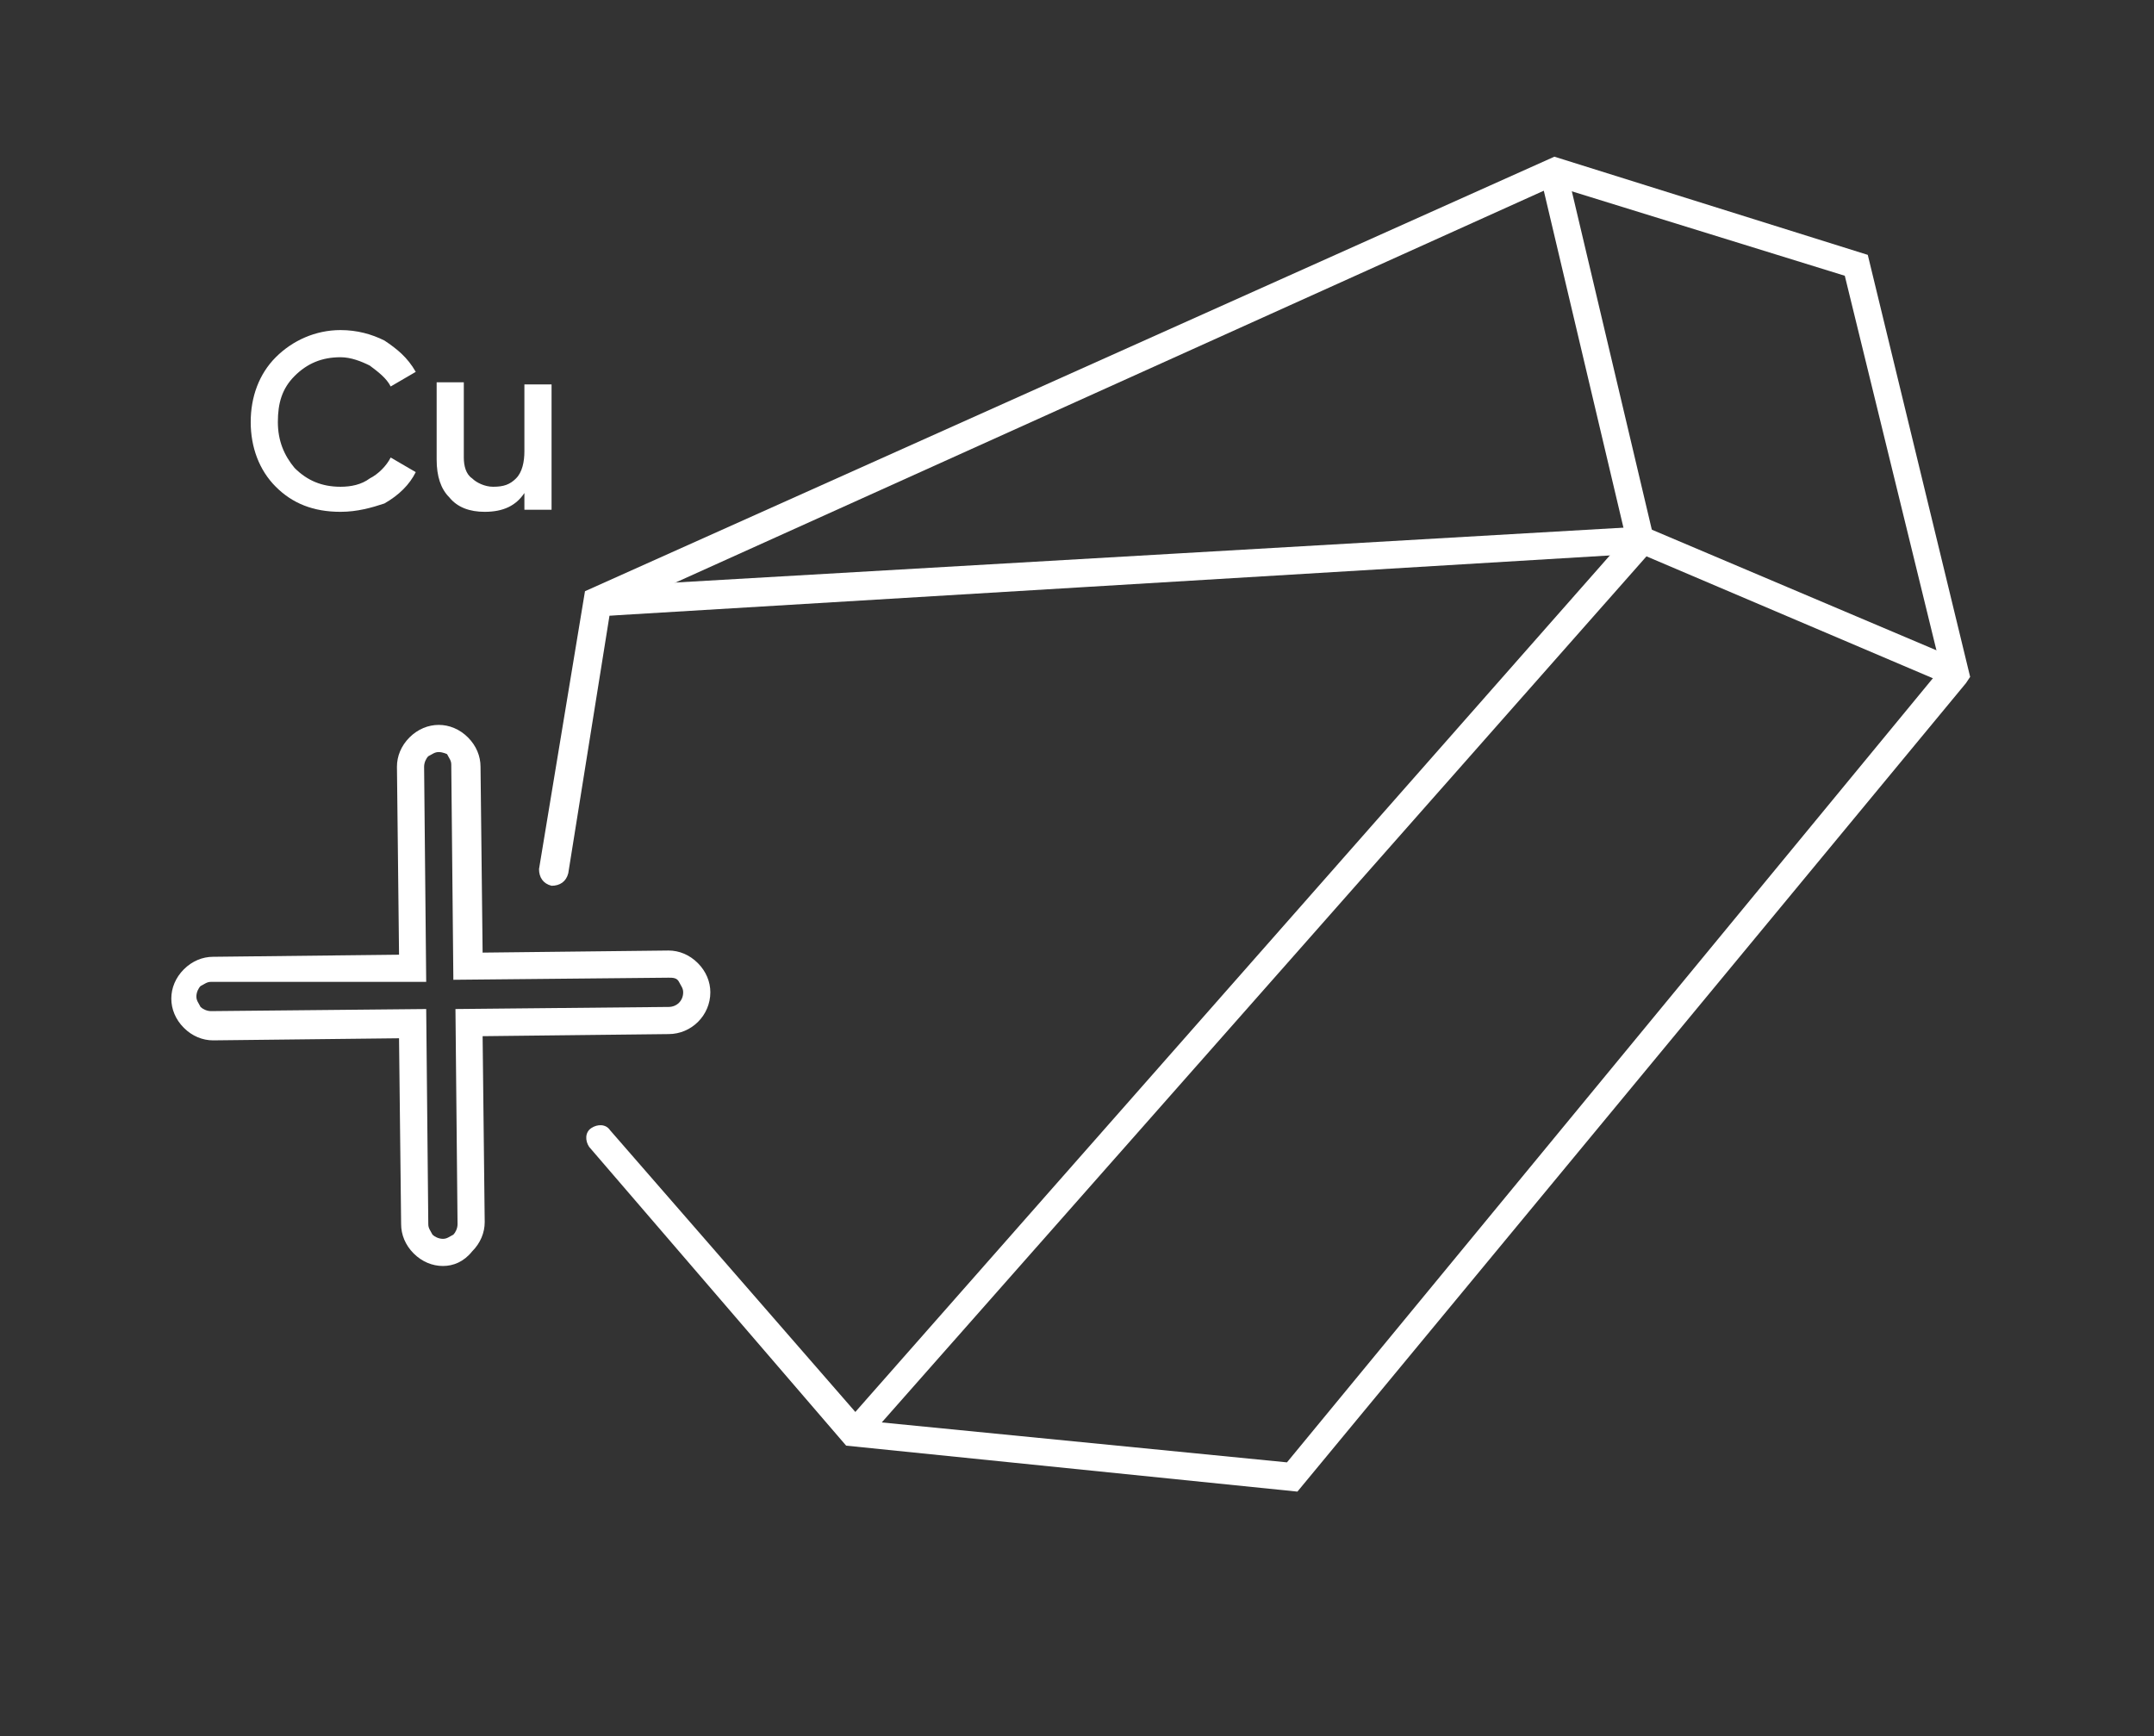
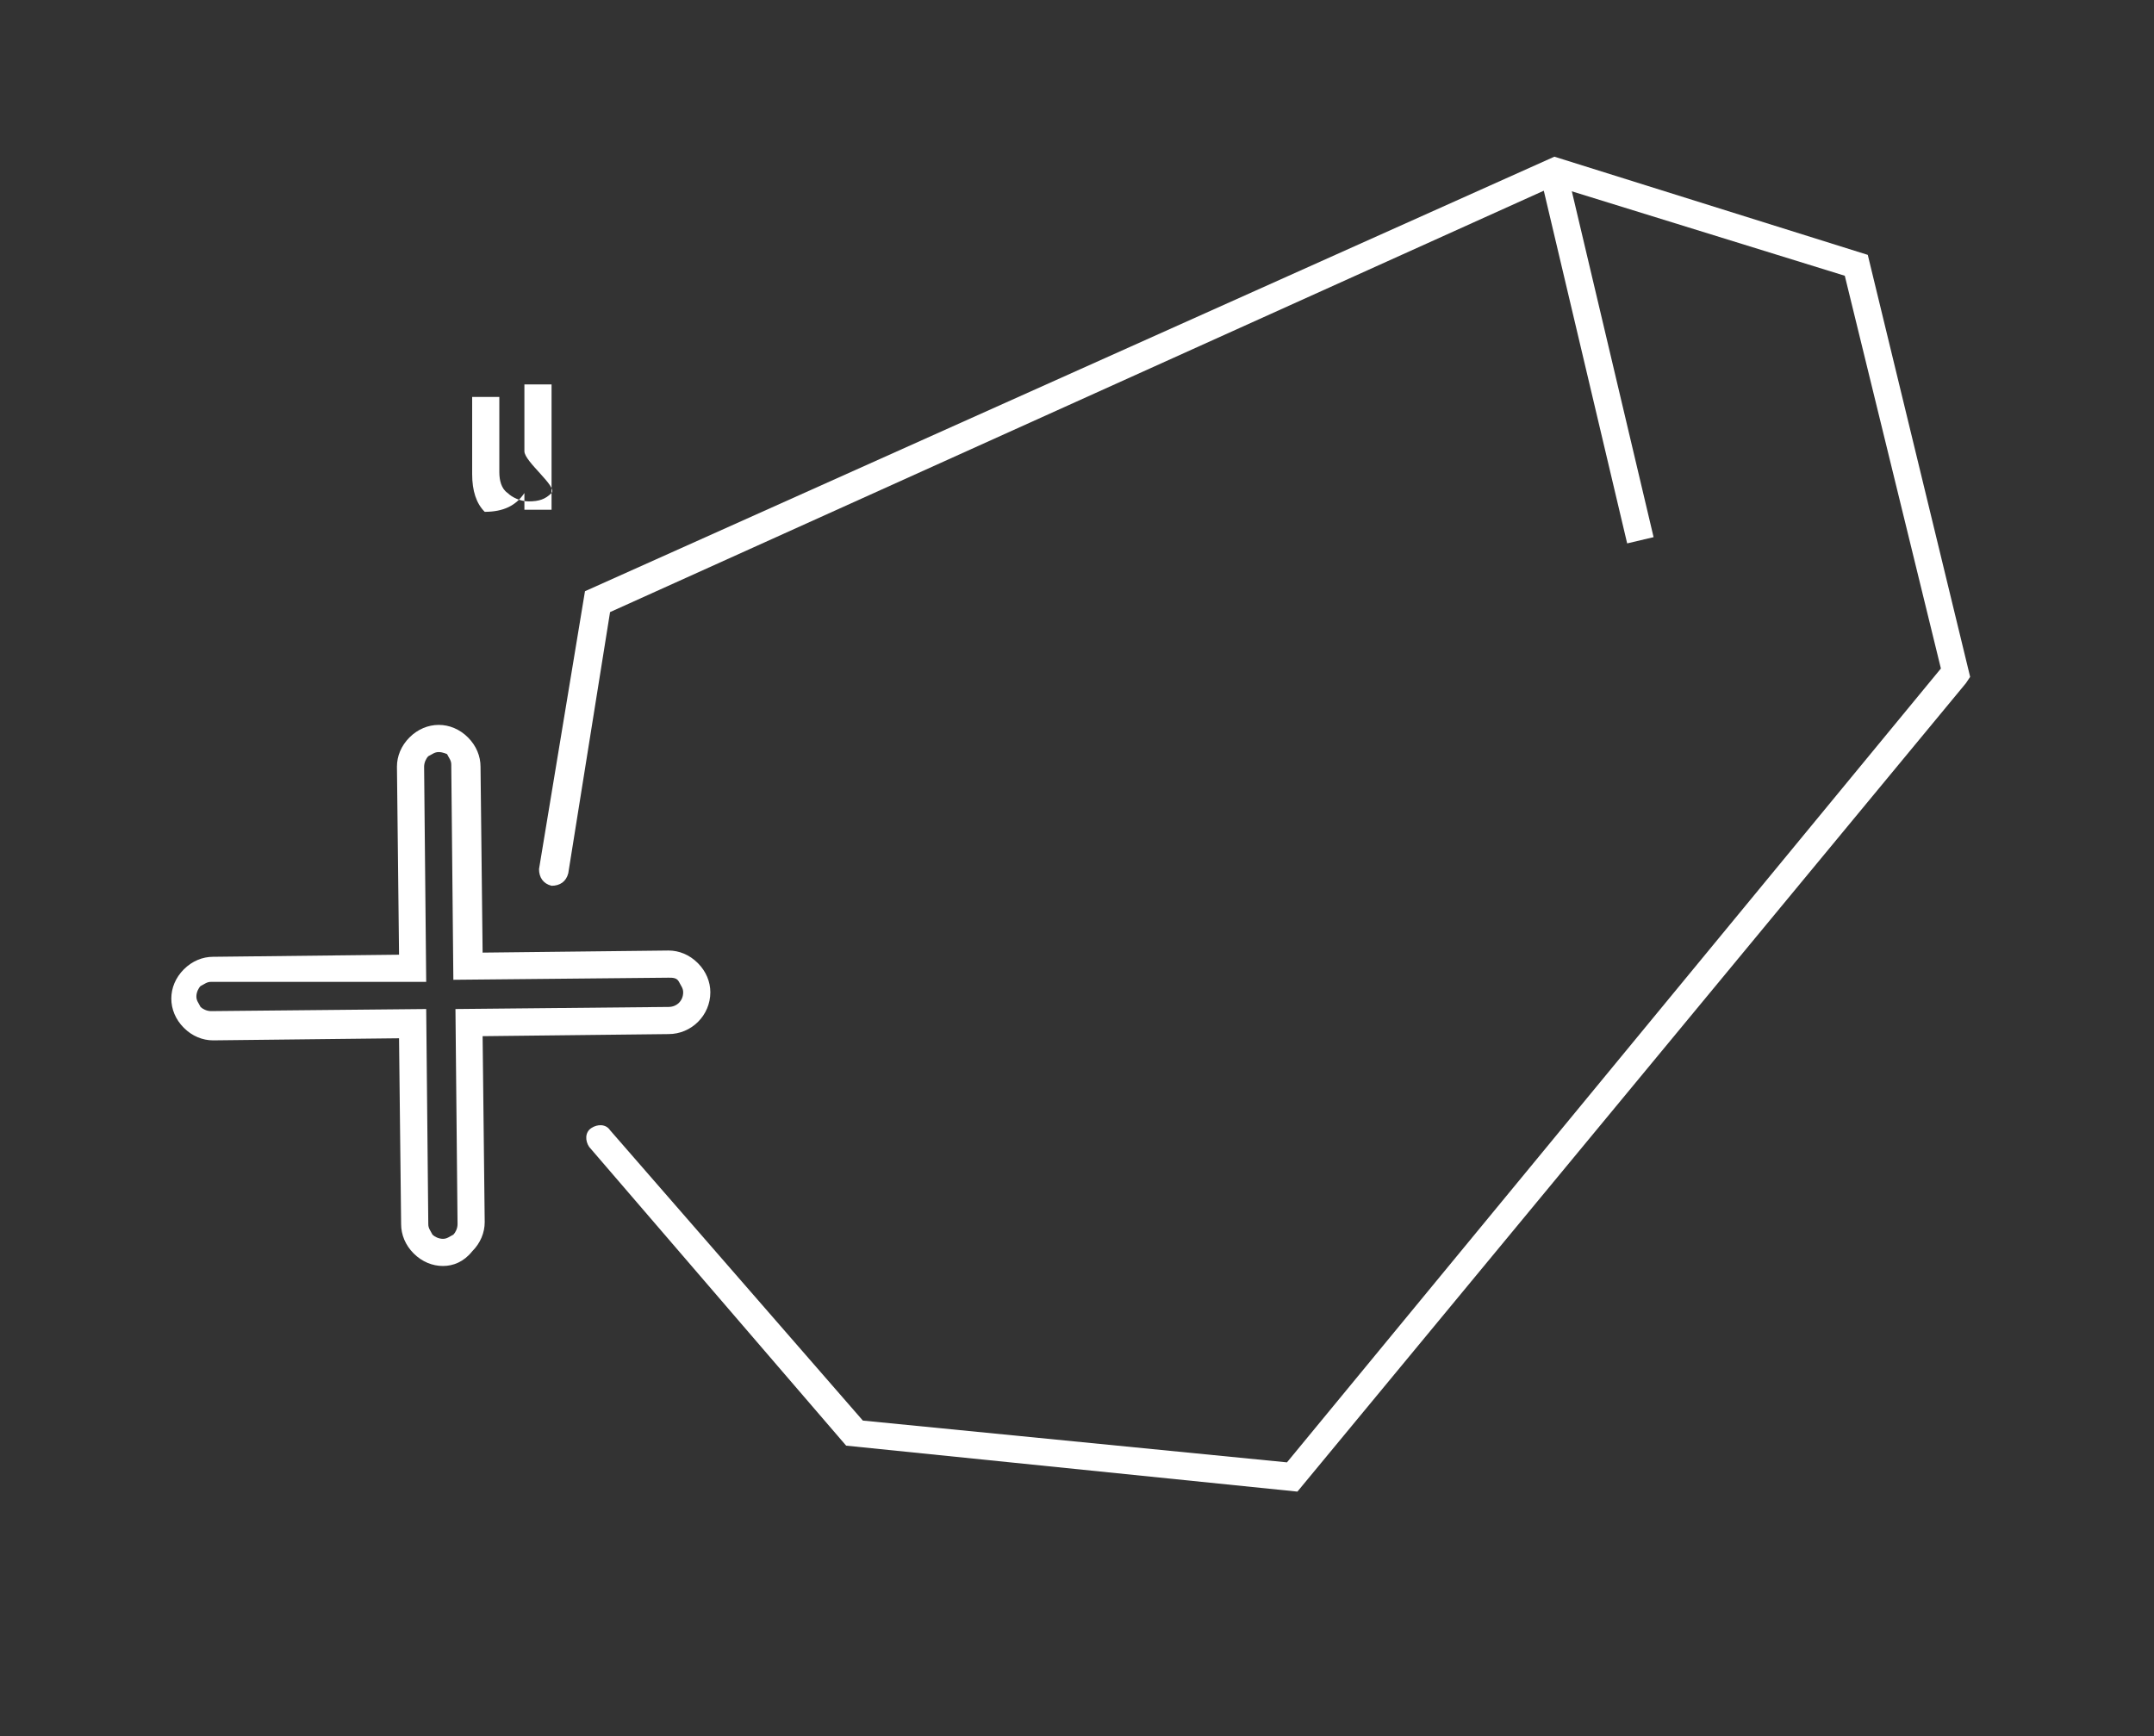
<svg xmlns="http://www.w3.org/2000/svg" id="Слой_1" x="0px" y="0px" viewBox="0 0 103.1 83.1" style="enable-background:new 0 0 103.1 83.1;" xml:space="preserve">
  <rect x="0" y="0" width="103.1" height="83.1" fill="#333333" stroke="none" />
  <style type="text/css"> .st0{fill:#FFFFFF;} </style>
  <path class="st0" d="M62.1,71.4l-21.6-2.2L28.2,54.9C28,54.6,28,54.2,28.3,54c0.3-0.2,0.7-0.2,0.9,0.1L41.3,68l20.3,2l31.3-38 l-4.6-18.8L74.4,8.9L29.2,29.3l-2,12.5c-0.1,0.4-0.4,0.6-0.8,0.6c-0.4-0.1-0.6-0.4-0.6-0.8L28,28.3L74.4,7.5l15,4.7l4.9,20.2 l-0.2,0.3L62.1,71.4z" />
-   <polygon class="st0" points="93.3,32.8 78.5,26.5 28.7,29.5 28.6,28.1 78.7,25.2 93.8,31.6 " />
  <rect x="75.8" y="8" transform="matrix(0.973 -0.23 0.23 0.973 -1.873 18.05)" class="st0" width="1.3" height="18.1" />
-   <polygon class="st0" points="41.4,69 40.4,68.2 78.1,25.4 79.1,26.3 " />
  <path class="st0" d="M21.2,60.6c-0.5,0-1-0.2-1.4-0.6c-0.4-0.4-0.6-0.9-0.6-1.4l-0.1-8.9l-8.9,0.1c-0.5,0-1-0.2-1.4-0.6 c-0.4-0.4-0.6-0.9-0.6-1.4s0.2-1,0.6-1.4c0.4-0.4,0.9-0.6,1.4-0.6l8.9-0.1l-0.1-9c0-0.5,0.2-1,0.6-1.4s0.9-0.6,1.4-0.6 s1,0.2,1.4,0.6c0.4,0.4,0.6,0.9,0.6,1.4l0.1,8.9l8.9-0.1c0.5,0,1,0.2,1.4,0.6c0.4,0.4,0.6,0.9,0.6,1.4c0,1.1-0.9,2-2,2l-8.9,0.1 l0.1,8.9c0,0.5-0.2,1-0.6,1.4C22.2,60.4,21.7,60.6,21.2,60.6L21.2,60.6z M20.4,48.3l0.1,10.3c0,0.2,0.1,0.3,0.2,0.5 c0.1,0.1,0.3,0.2,0.5,0.2s0.3-0.1,0.5-0.2c0.1-0.1,0.2-0.3,0.2-0.5l-0.1-10.3L32,48.2c0.4,0,0.7-0.3,0.7-0.7c0-0.2-0.1-0.3-0.2-0.5 s-0.3-0.2-0.5-0.2l-10.3,0.1l-0.1-10.3c0-0.2-0.1-0.3-0.2-0.5c0,0-0.2-0.1-0.4-0.1s-0.3,0.1-0.5,0.2c-0.1,0.1-0.2,0.3-0.2,0.5 L20.4,47H10.1c-0.2,0-0.3,0.1-0.5,0.2c-0.1,0.1-0.2,0.3-0.2,0.5s0.1,0.3,0.2,0.5c0.1,0.1,0.3,0.2,0.5,0.2L20.4,48.3z" />
  <g>
-     <path class="st0" d="M16.3,24.5c-1.3,0-2.3-0.4-3.1-1.2c-0.8-0.8-1.2-1.9-1.2-3.1s0.4-2.3,1.2-3.1c0.8-0.8,1.9-1.3,3.1-1.3 c0.8,0,1.5,0.2,2.1,0.5c0.6,0.4,1.1,0.8,1.5,1.5l-1.2,0.7c-0.2-0.4-0.6-0.7-1-1c-0.4-0.2-0.9-0.4-1.4-0.4c-0.9,0-1.6,0.3-2.2,0.9 c-0.6,0.6-0.8,1.3-0.8,2.2c0,0.9,0.3,1.6,0.8,2.2c0.6,0.6,1.3,0.9,2.2,0.9c0.5,0,1-0.1,1.4-0.4c0.4-0.2,0.8-0.6,1-1l1.2,0.7 c-0.3,0.6-0.8,1.1-1.5,1.5C17.8,24.3,17.1,24.5,16.3,24.5z" />
-     <path class="st0" d="M25.1,21.6v-3.2h1.3v6h-1.3v-0.8c-0.4,0.6-1,0.9-1.9,0.9c-0.7,0-1.3-0.2-1.7-0.7c-0.4-0.4-0.6-1-0.6-1.8v-3.7 h1.3v3.6c0,0.4,0.1,0.8,0.4,1c0.2,0.2,0.6,0.4,1,0.4c0.5,0,0.8-0.1,1.1-0.4S25.1,22.1,25.1,21.6z" />
+     <path class="st0" d="M25.1,21.6v-3.2h1.3v6h-1.3v-0.8c-0.4,0.6-1,0.9-1.9,0.9c-0.4-0.4-0.6-1-0.6-1.8v-3.7 h1.3v3.6c0,0.4,0.1,0.8,0.4,1c0.2,0.2,0.6,0.4,1,0.4c0.5,0,0.8-0.1,1.1-0.4S25.1,22.1,25.1,21.6z" />
  </g>
</svg>